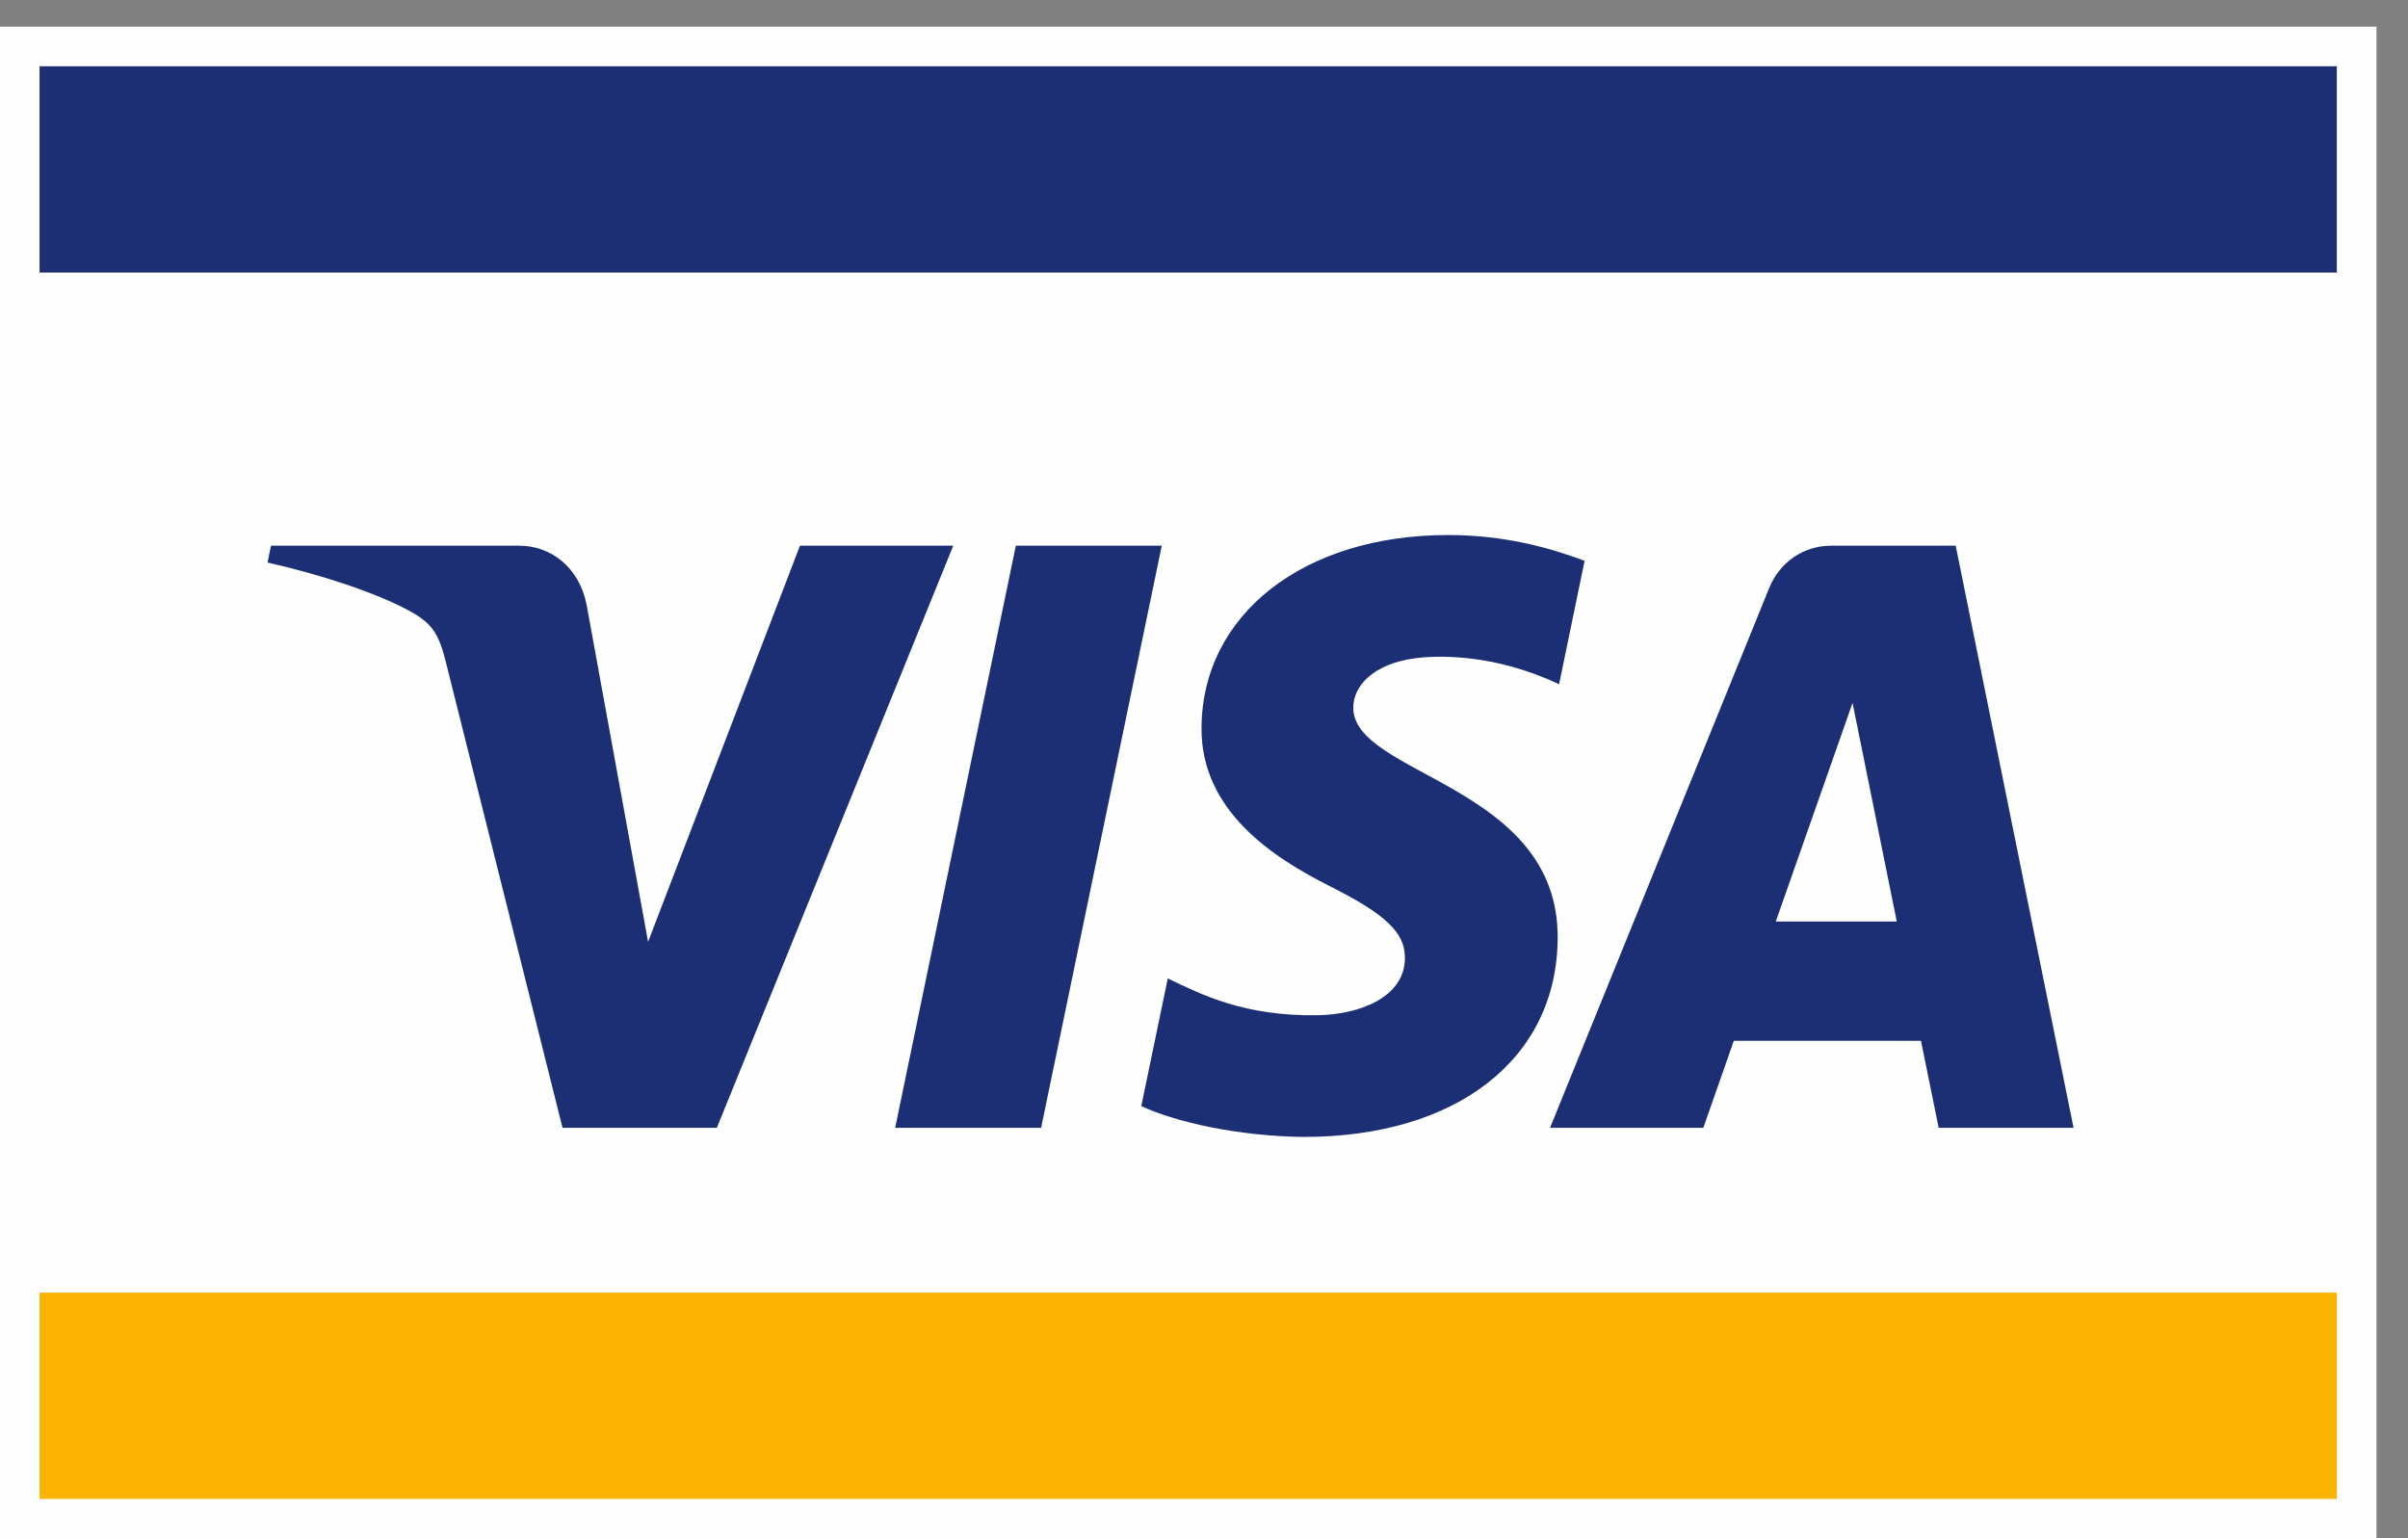
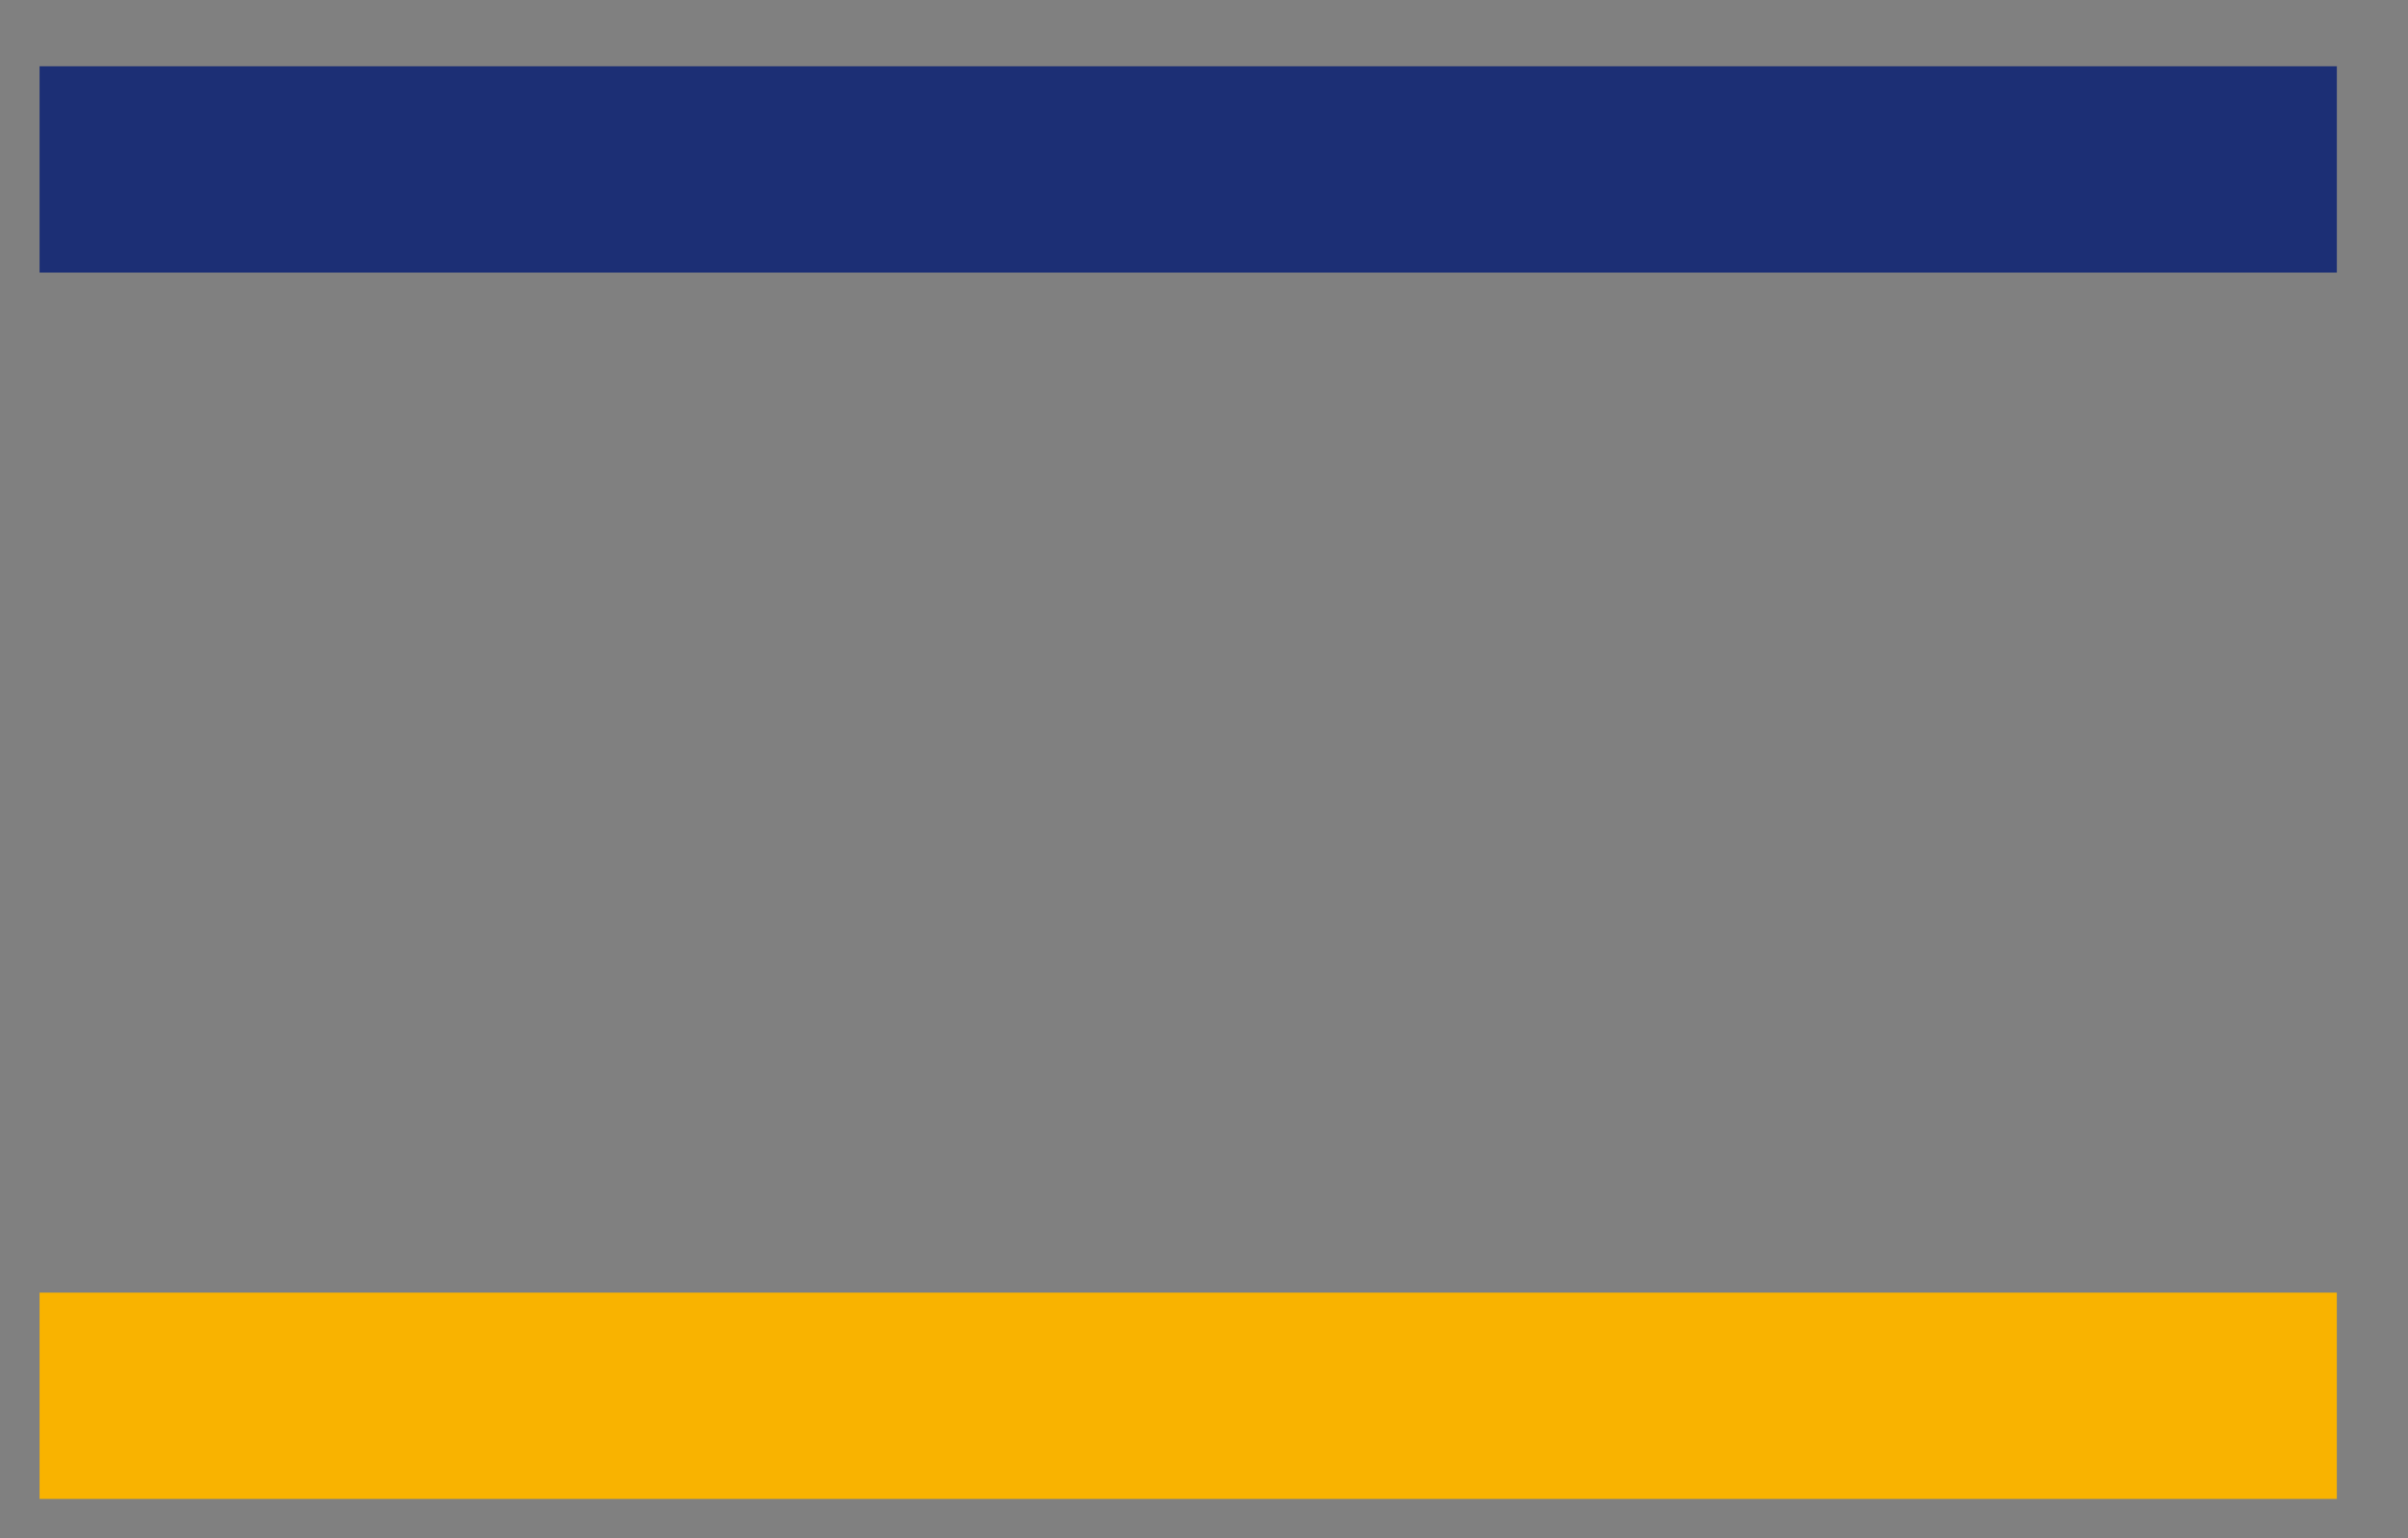
<svg xmlns="http://www.w3.org/2000/svg" width="72px" height="46px" viewBox="0 0 72 46" version="1.1">
  <rect x="0" y="0" width="72" height="46" fill="#808080" stroke="none" />
  <title>E07F6761-7A02-4ADF-B30C-16C901770BEB</title>
  <desc>Created with sketchtool.</desc>
  <defs />
  <g id="Page-1" stroke="none" stroke-width="1" fill="none" fill-rule="evenodd">
    <g id="Meet-the-machines-landing-page" transform="translate(-530, -3310)">
      <g id="Visa" transform="translate(530, 3310)">
        <g id="Group-117">
-           <polygon id="Fill-113" fill="#FEFEFE" points="0 46 71.058 46 71.058 0.797 0 0.797" />
          <polygon id="Fill-115" fill="#F9B300" points="1.183 44.825 69.872 44.825 69.872 38.656 1.183 38.656" />
          <polygon id="Fill-116" fill="#1C2F75" points="1.183 8.151 69.872 8.151 69.872 1.982 1.183 1.982" />
        </g>
-         <path d="M34.737,16.319 L31.13,33.726 L26.766,33.726 L30.374,16.319 L34.737,16.319 Z M53.096,27.558 L55.392,21.021 L56.714,27.558 L53.096,27.558 Z M57.967,33.726 L62,33.726 L58.476,16.319 L54.755,16.319 C53.915,16.319 53.208,16.82 52.895,17.595 L46.347,33.726 L50.93,33.726 L51.841,31.126 L57.438,31.126 L57.967,33.726 Z M46.575,28.044 C46.596,23.448 40.422,23.194 40.463,21.141 C40.474,20.517 41.052,19.854 42.314,19.685 C42.938,19.6 44.661,19.533 46.617,20.463 L47.38,16.77 C46.33,16.378 44.981,16 43.298,16 C38.986,16 35.951,18.366 35.926,21.754 C35.9,24.261 38.094,25.658 39.744,26.492 C41.446,27.346 42.015,27.894 42.008,28.657 C41.998,29.825 40.651,30.34 39.398,30.36 C37.202,30.395 35.932,29.746 34.917,29.26 L34.125,33.077 C35.147,33.557 37.028,33.978 38.977,34 C43.562,34 46.561,31.662 46.575,28.044 Z M28.503,16.319 L21.434,33.726 L16.82,33.726 L13.34,19.834 C13.13,18.979 12.944,18.666 12.305,18.303 C11.254,17.716 9.523,17.166 8,16.822 L8.103,16.319 L15.529,16.319 C16.473,16.319 17.324,16.969 17.541,18.092 L19.378,28.166 L23.919,16.319 L28.503,16.319 Z" id="Fill-118" fill="#1C2F75" />
      </g>
    </g>
  </g>
</svg>